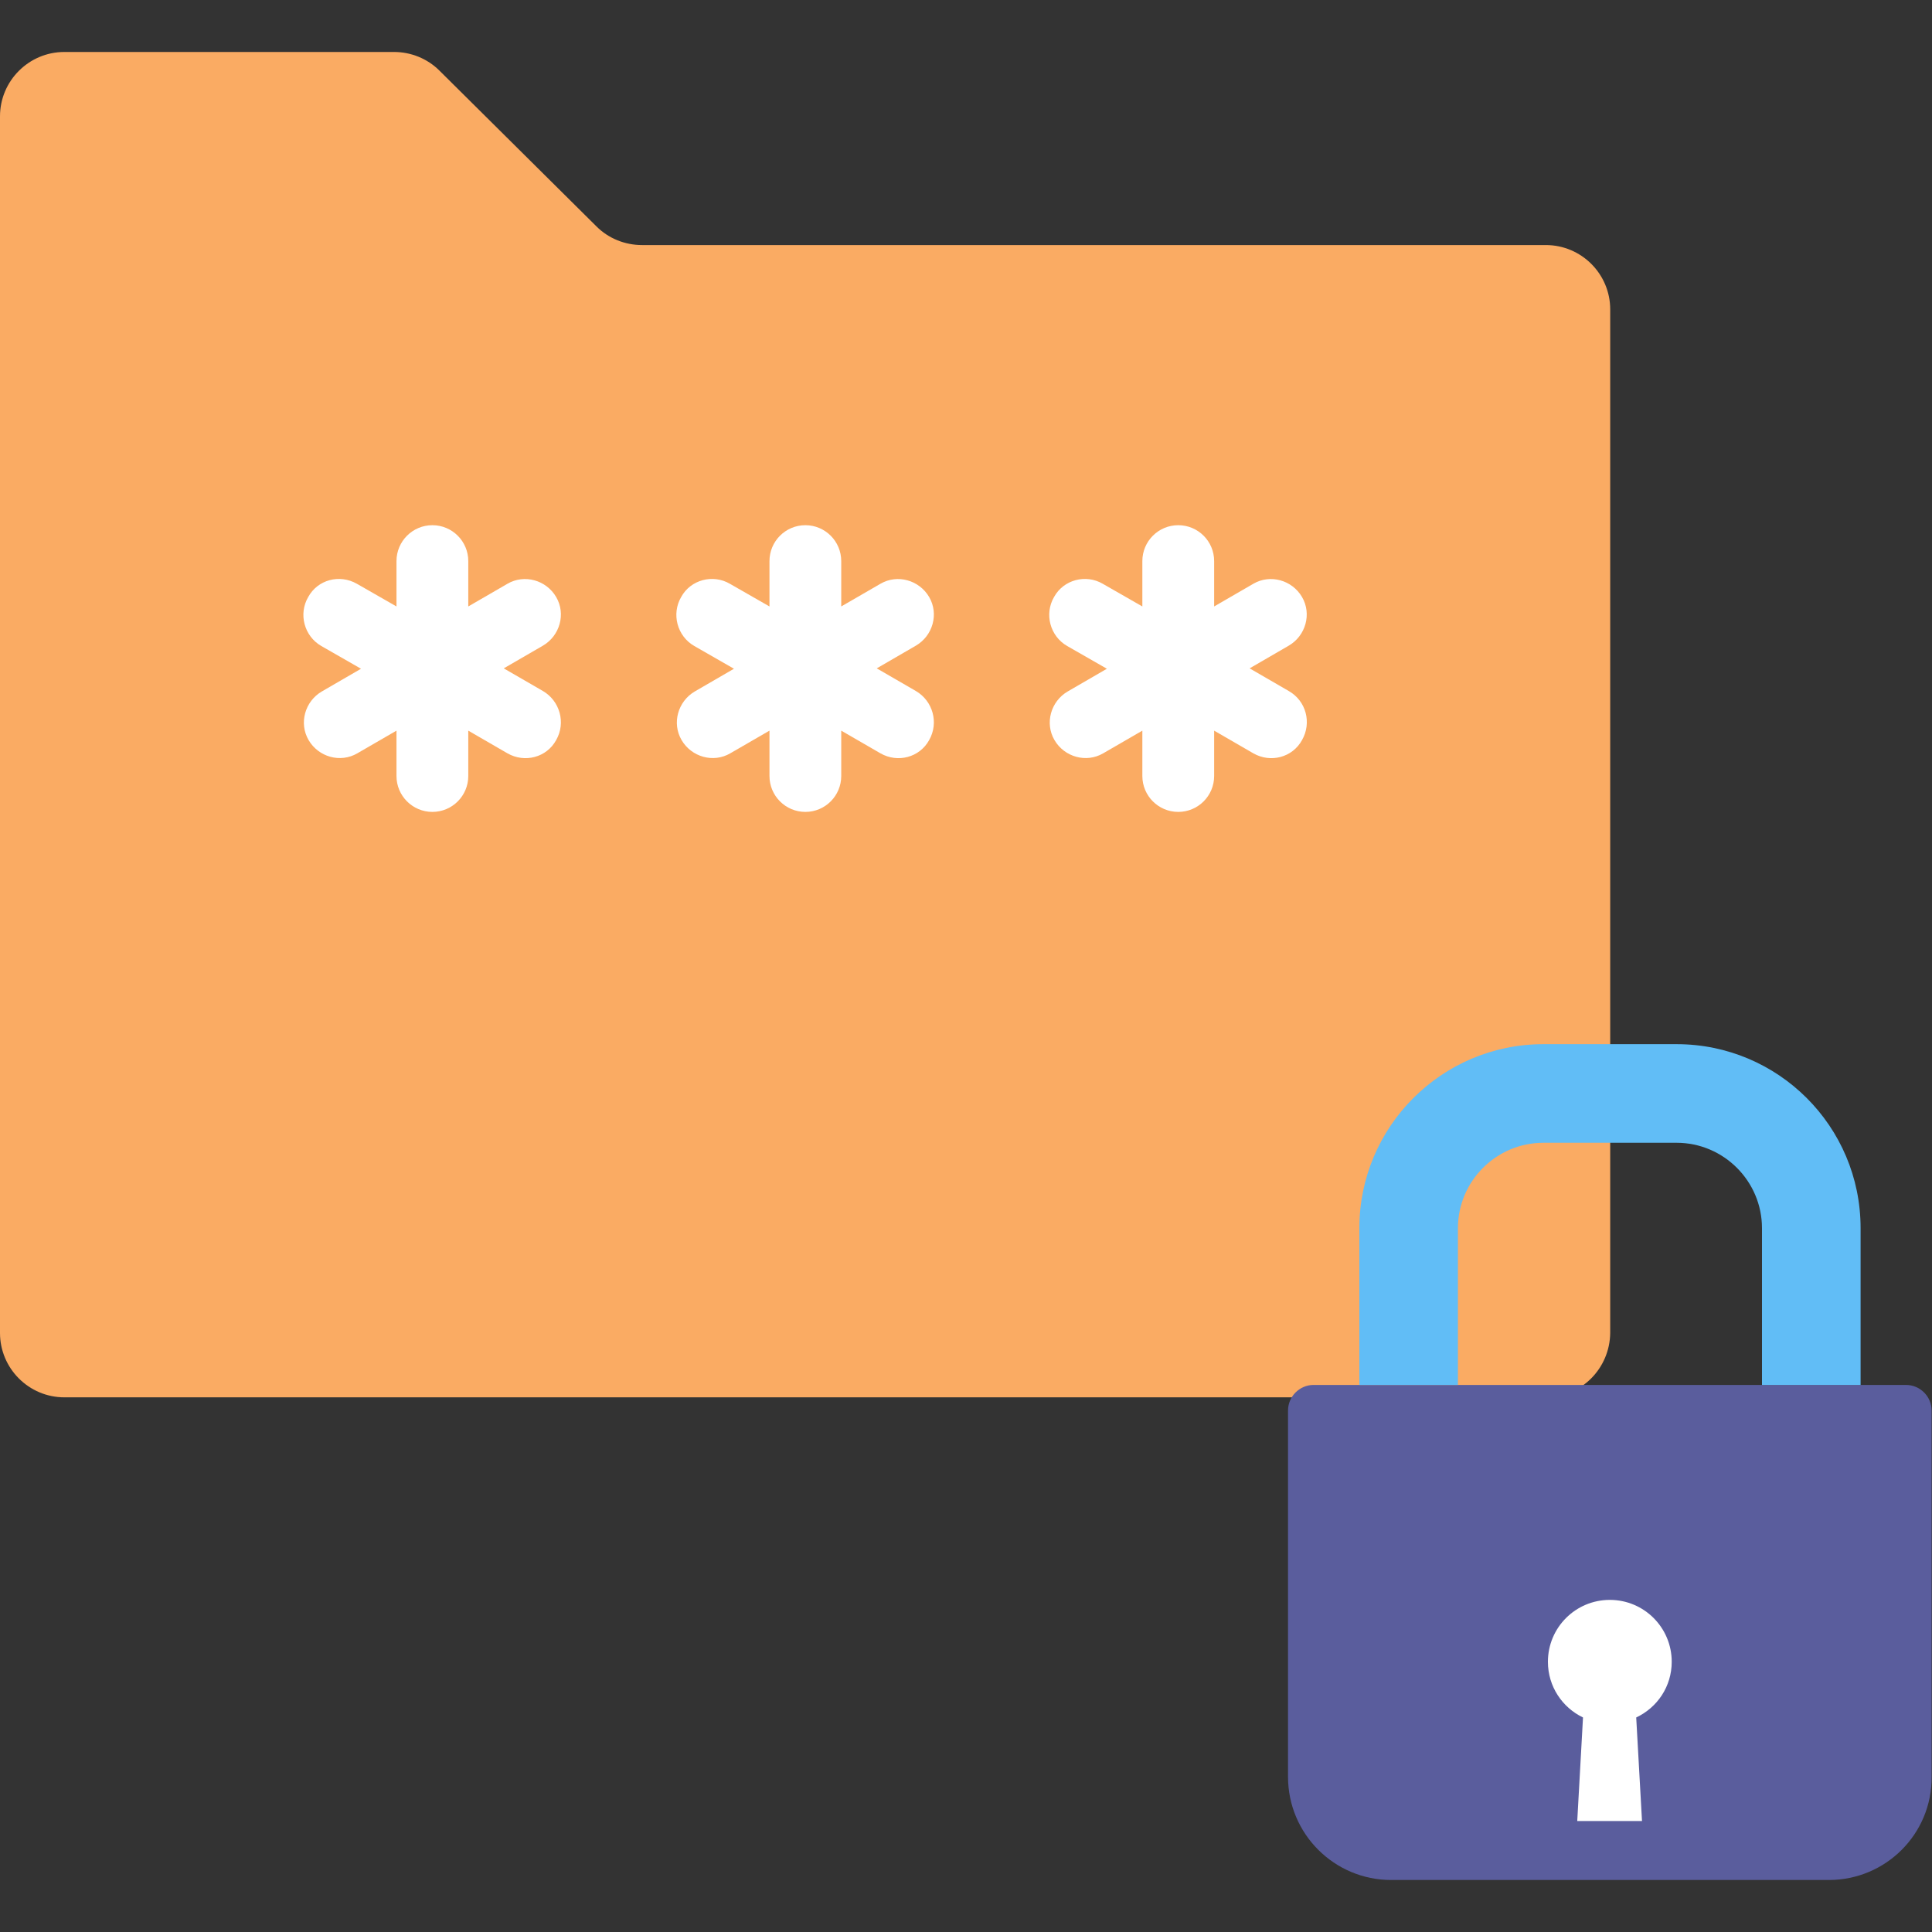
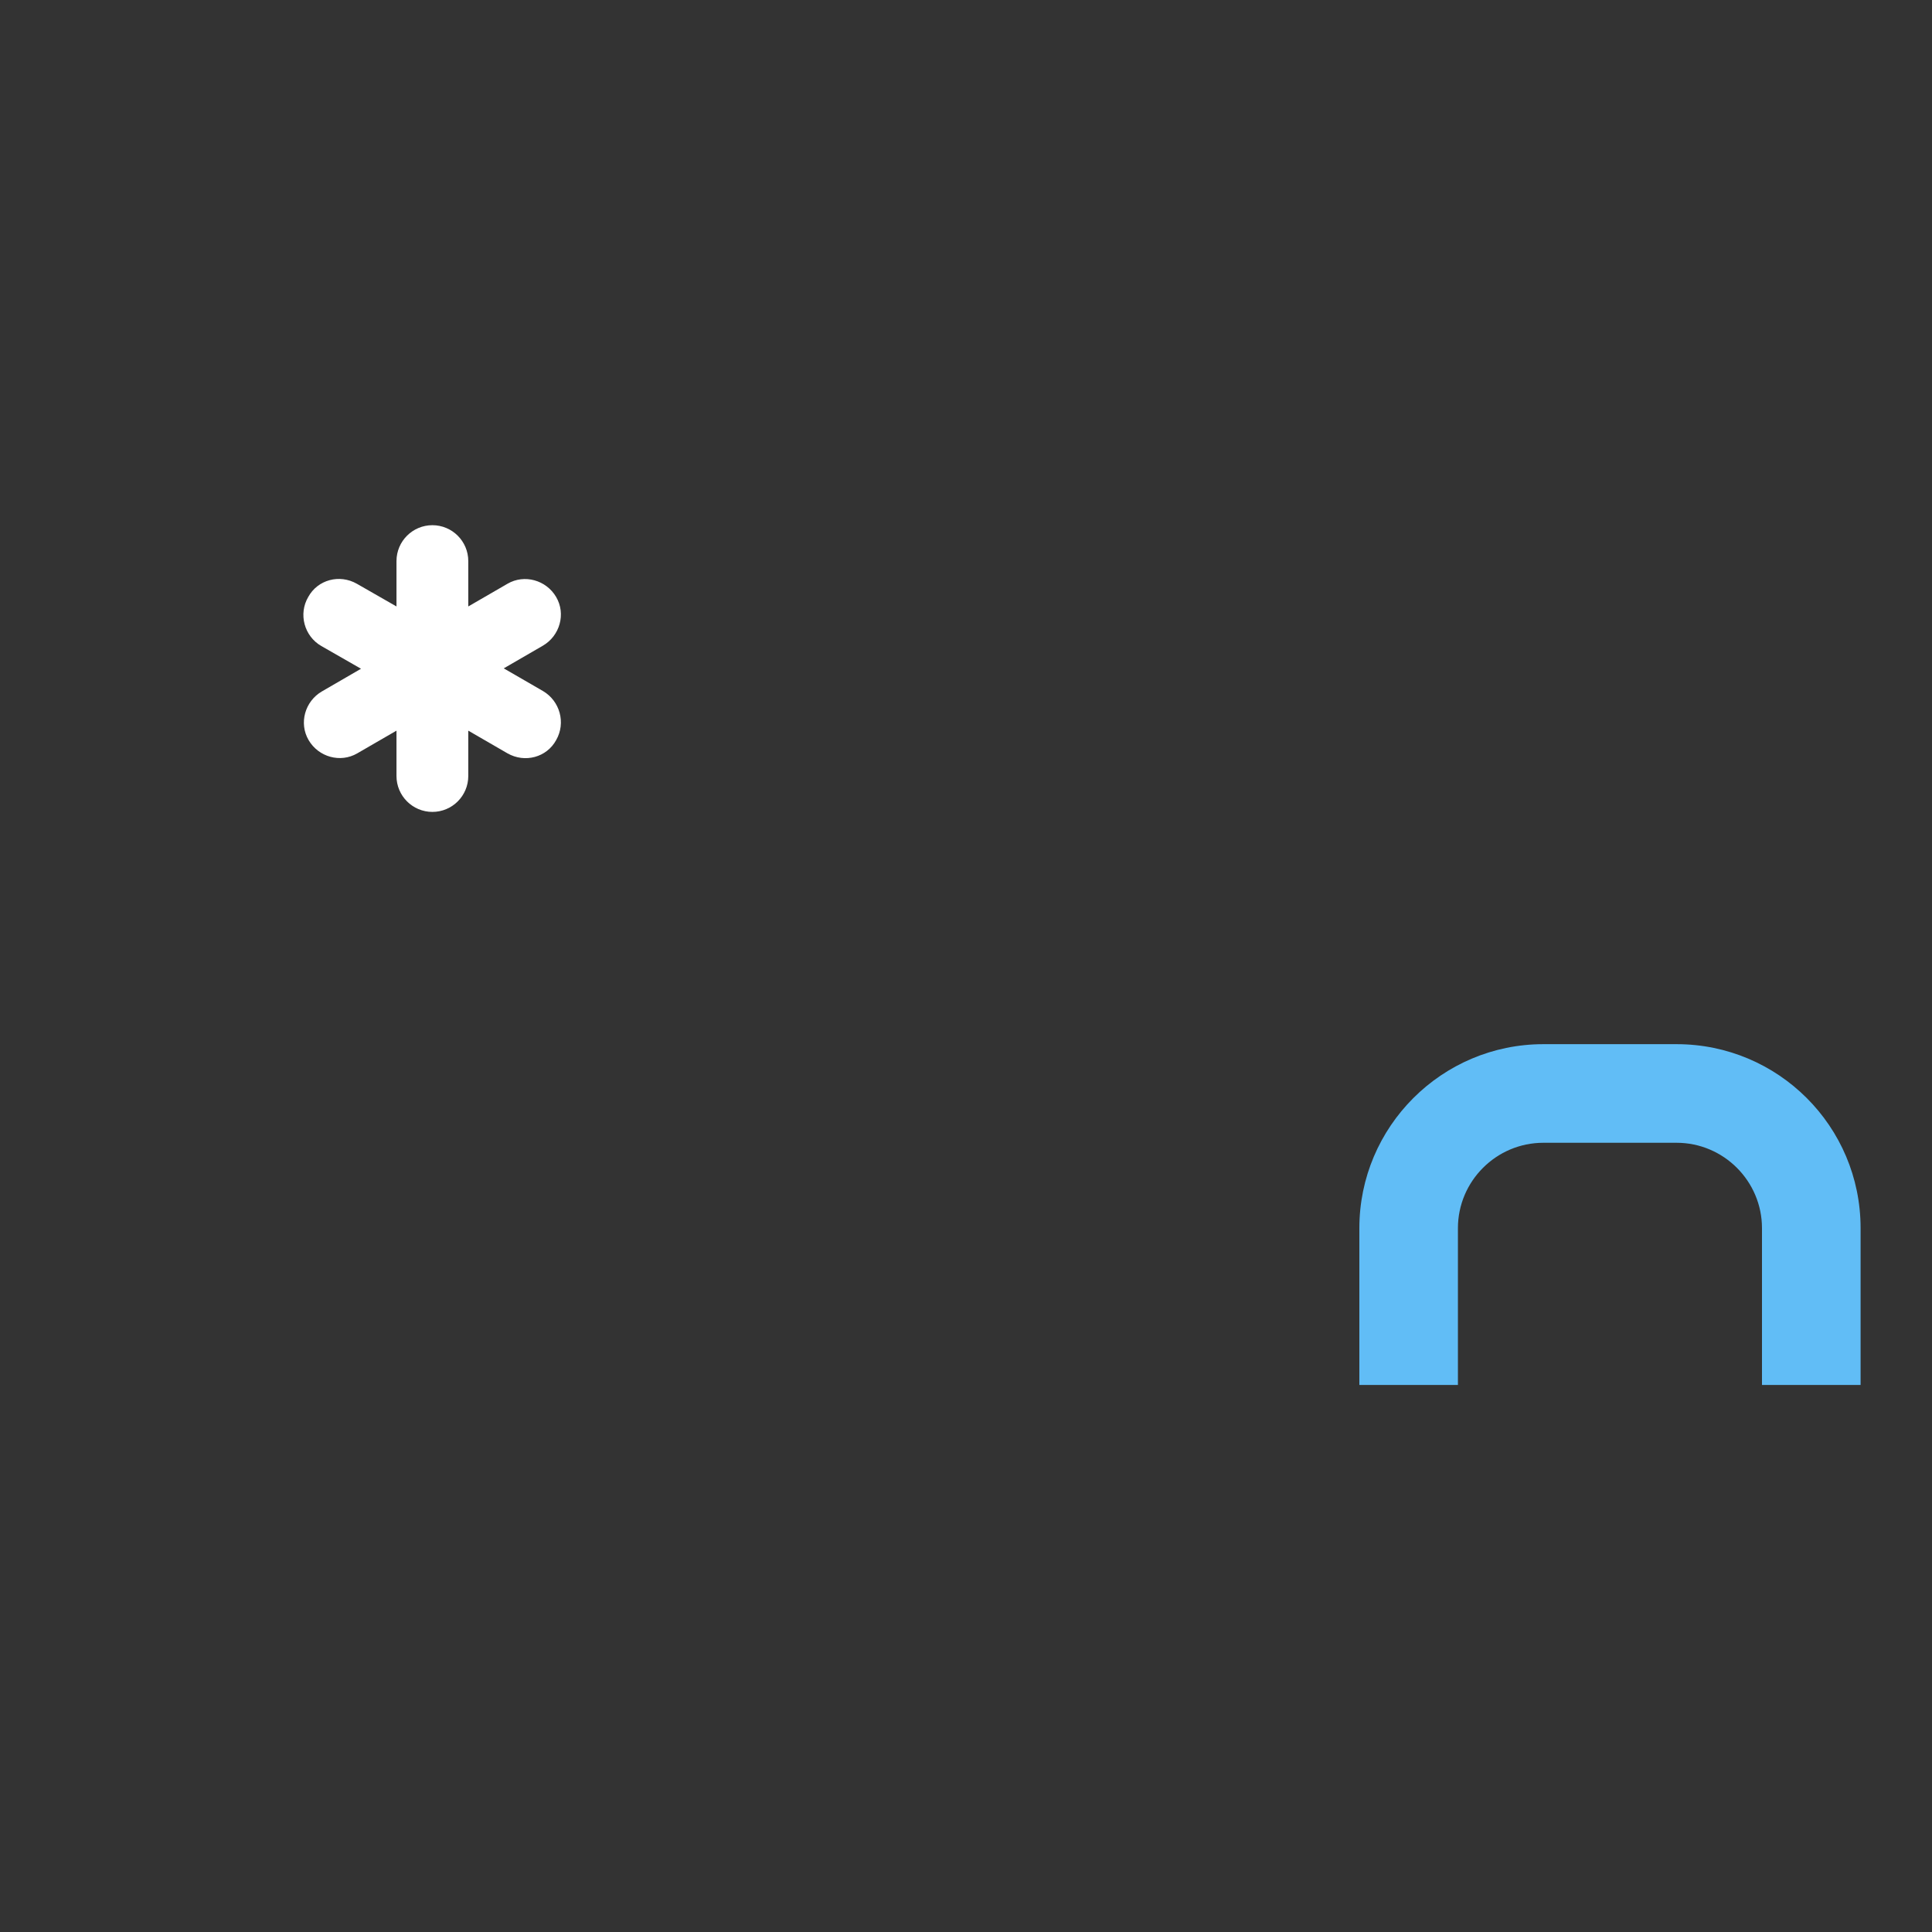
<svg xmlns="http://www.w3.org/2000/svg" width="50" height="50" viewBox="0 0 50 50" fill="none">
  <rect x="0" y="0" width="50" height="50" fill="#333333" stroke="none" />
-   <path d="M39.996 36.163H1.666C0.747 36.163 0 35.415 0 34.497V3.011C0 2.093 0.747 1.345 1.666 1.345H10.197C10.634 1.345 11.061 1.516 11.371 1.826L15.439 5.862C15.748 6.171 16.175 6.342 16.613 6.342H40.006C40.925 6.342 41.672 7.089 41.672 8.008V34.497C41.661 35.415 40.925 36.163 39.996 36.163Z" fill="#FAAB63" />
-   <path d="M33.354 17.884L32.34 17.297L33.354 16.709C33.792 16.453 33.952 15.887 33.696 15.45C33.44 15.012 32.874 14.852 32.436 15.108L31.422 15.695V14.521C31.422 14.008 31.006 13.592 30.493 13.592C29.98 13.592 29.564 14.008 29.564 14.521V15.695L28.539 15.108C28.101 14.852 27.525 15.001 27.279 15.45C27.023 15.887 27.172 16.464 27.621 16.72L28.646 17.307L27.632 17.895C27.194 18.151 27.034 18.717 27.29 19.154C27.546 19.592 28.112 19.752 28.55 19.496L29.564 18.909V20.083C29.564 20.596 29.98 21.012 30.493 21.012C31.006 21.012 31.422 20.596 31.422 20.083V18.909L32.436 19.496C32.885 19.752 33.45 19.603 33.696 19.154C33.952 18.706 33.803 18.14 33.354 17.884Z" fill="white" />
-   <path d="M23.704 17.884L22.69 17.297L23.704 16.709C24.142 16.453 24.302 15.887 24.046 15.45C23.789 15.012 23.224 14.852 22.786 15.108L21.771 15.695V14.521C21.771 14.008 21.355 13.592 20.843 13.592C20.33 13.592 19.914 14.008 19.914 14.521V15.695L18.889 15.108C18.451 14.852 17.874 15.001 17.629 15.45C17.373 15.887 17.522 16.464 17.971 16.72L18.995 17.307L17.981 17.895C17.544 18.151 17.383 18.717 17.64 19.154C17.896 19.592 18.462 19.752 18.899 19.496L19.914 18.909V20.083C19.914 20.596 20.33 21.012 20.843 21.012C21.355 21.012 21.771 20.596 21.771 20.083V18.909L22.786 19.496C23.234 19.752 23.8 19.603 24.046 19.154C24.302 18.706 24.142 18.14 23.704 17.884Z" fill="white" />
  <path d="M14.052 17.884L13.037 17.297L14.052 16.709C14.489 16.453 14.65 15.887 14.393 15.45C14.137 15.012 13.571 14.852 13.133 15.108L12.119 15.695V14.521C12.119 14.008 11.703 13.592 11.19 13.592C10.678 13.592 10.261 14.008 10.261 14.521V15.695L9.236 15.108C8.788 14.852 8.222 15.001 7.977 15.45C7.72 15.887 7.87 16.464 8.318 16.72L9.343 17.307L8.329 17.895C7.891 18.151 7.731 18.717 7.987 19.154C8.243 19.592 8.809 19.752 9.247 19.496L10.261 18.909V20.083C10.261 20.596 10.678 21.012 11.19 21.012C11.703 21.012 12.119 20.596 12.119 20.083V18.909L13.133 19.496C13.582 19.752 14.148 19.603 14.393 19.154C14.65 18.706 14.489 18.14 14.052 17.884Z" fill="white" />
-   <path d="M47.331 48.654H36.003C34.53 48.654 33.334 47.459 33.334 45.985V36.504C33.334 36.141 33.633 35.842 33.996 35.842H49.328C49.691 35.842 49.99 36.141 49.99 36.504V45.985C50.001 47.459 48.805 48.654 47.331 48.654Z" fill="#5A5D9D" />
  <path d="M43.39 27.023H39.942C37.315 27.023 35.18 29.159 35.18 31.785V35.842H37.731V31.785C37.731 30.568 38.724 29.575 39.942 29.575H43.39C44.607 29.575 45.6 30.568 45.6 31.785V35.842H48.152V31.785C48.152 29.148 46.017 27.023 43.39 27.023Z" fill="#61BDF6" />
-   <path d="M43.264 43.007C43.264 42.121 42.548 41.405 41.662 41.405C40.776 41.405 40.06 42.121 40.06 43.007C40.06 43.647 40.434 44.192 40.968 44.448L40.819 47.128H42.495L42.345 44.448C42.89 44.192 43.264 43.647 43.264 43.007Z" fill="white" />
</svg>